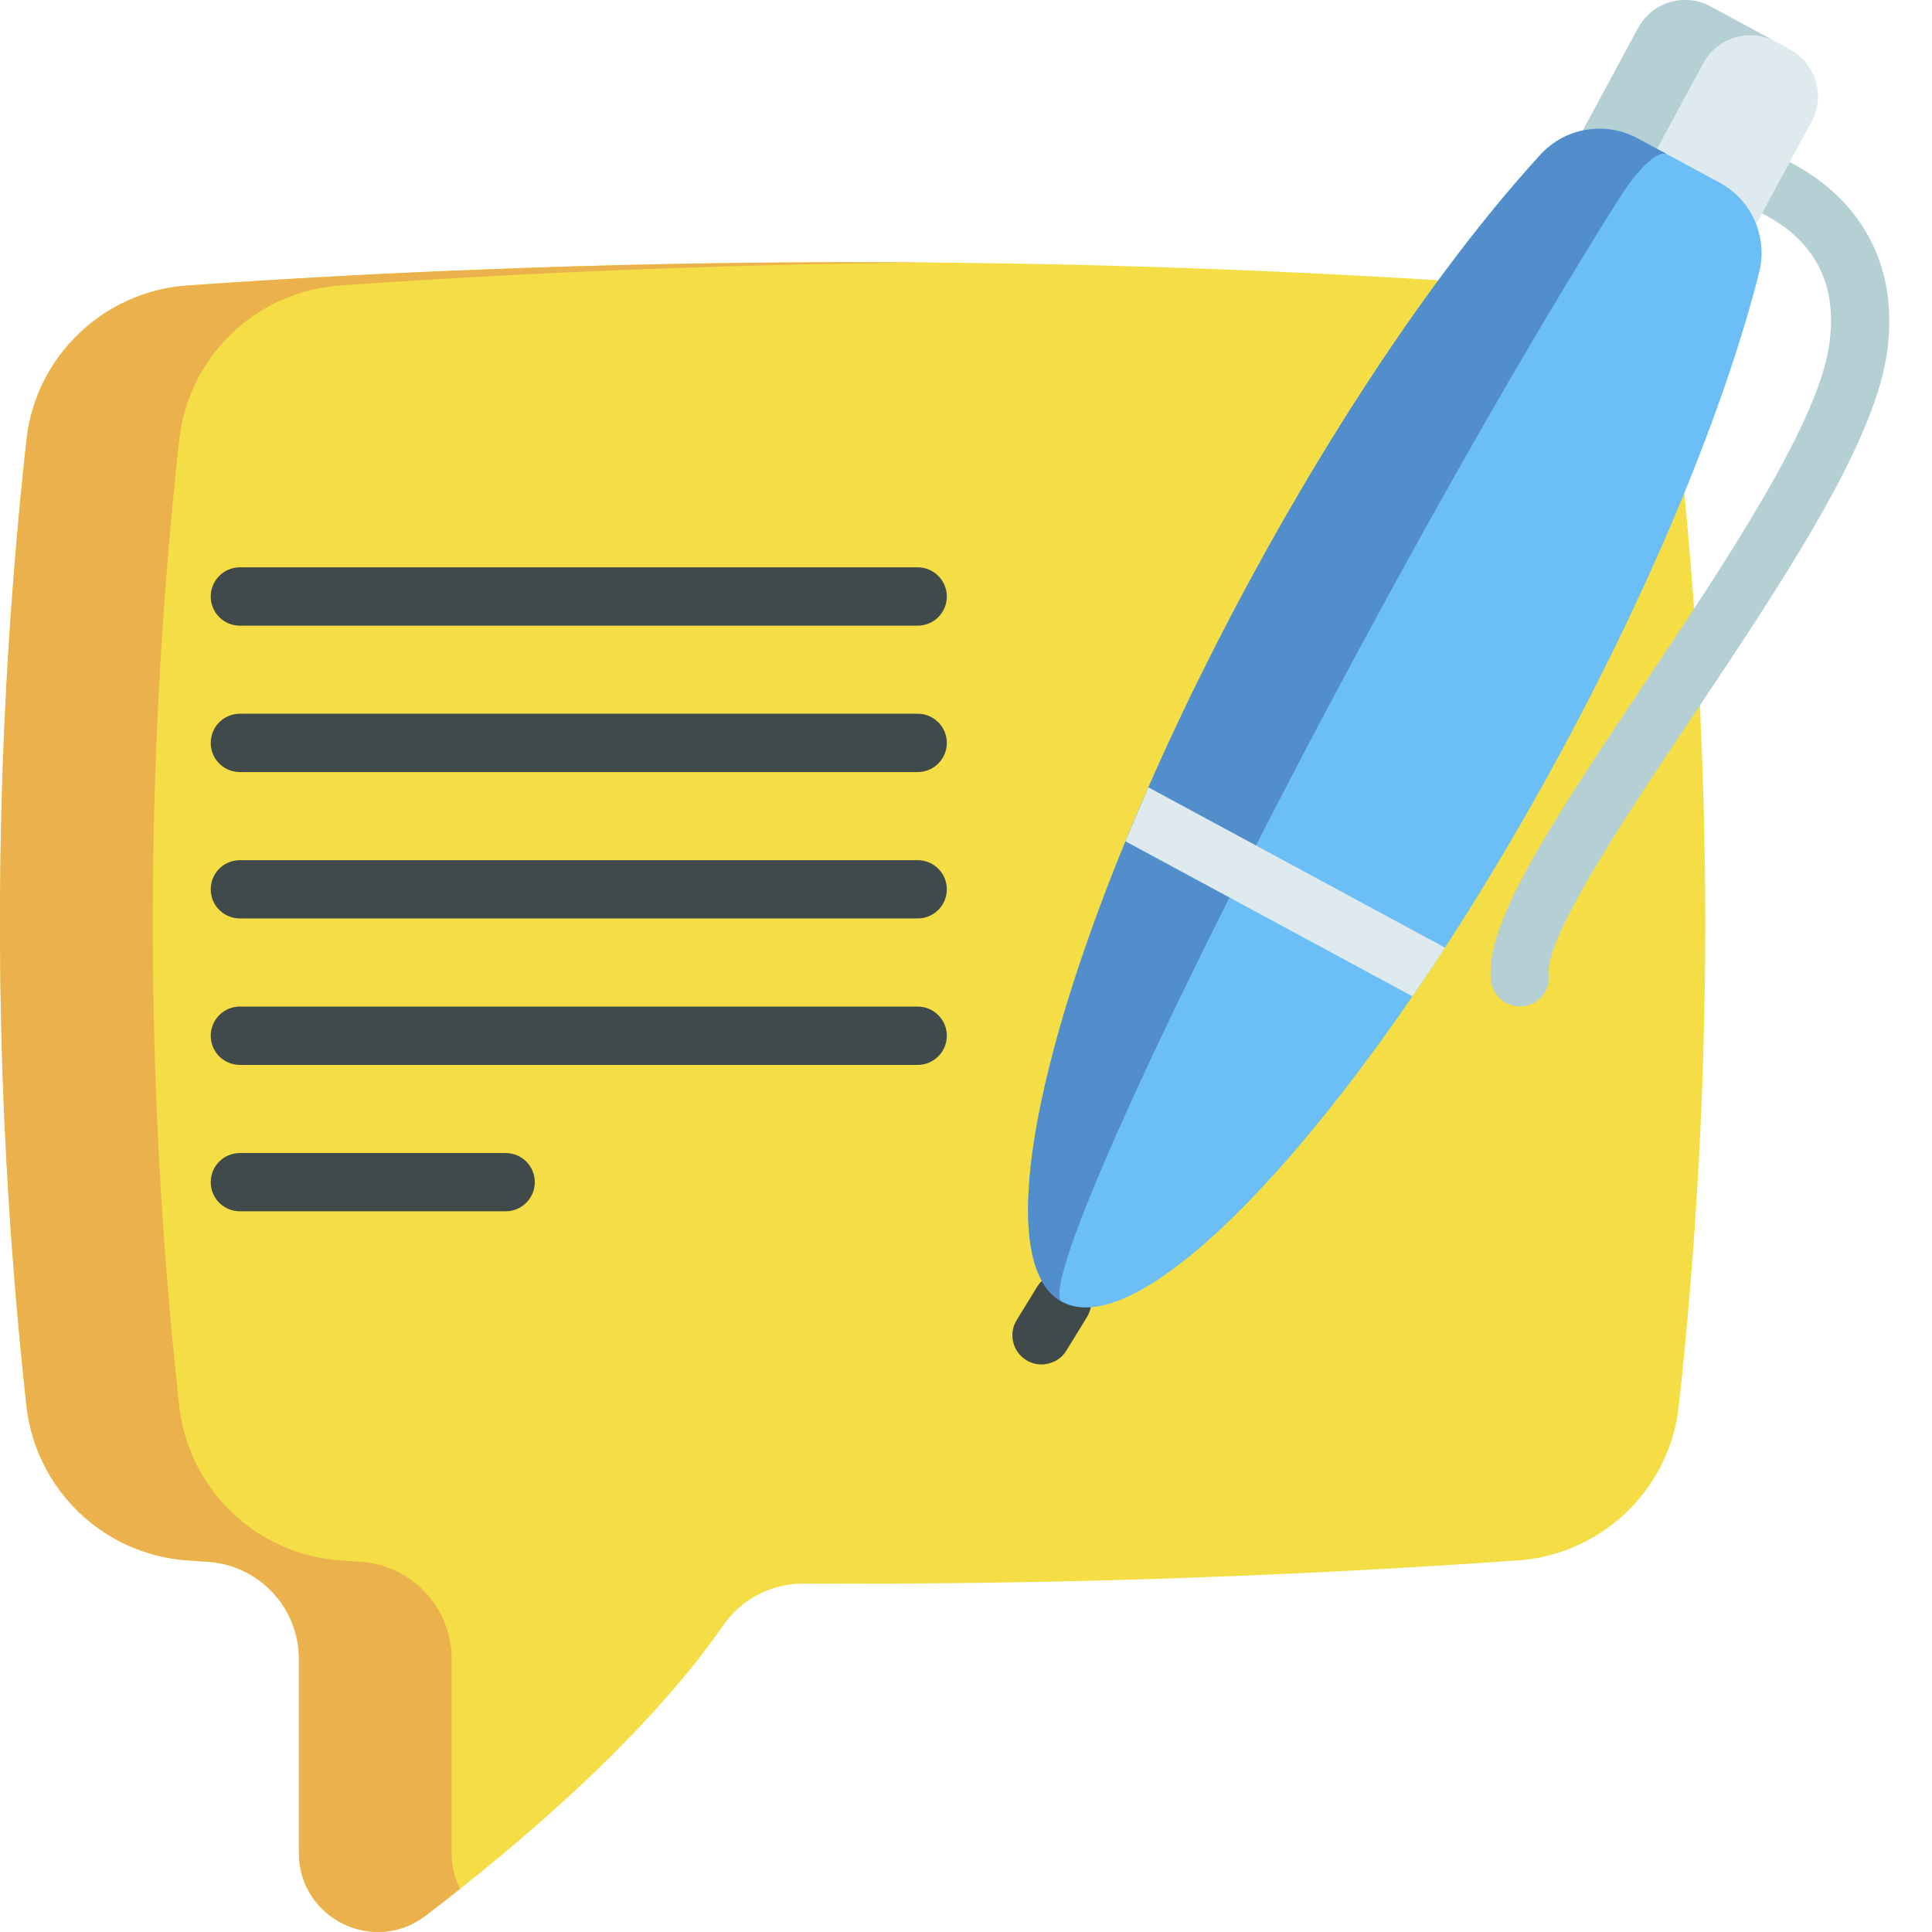
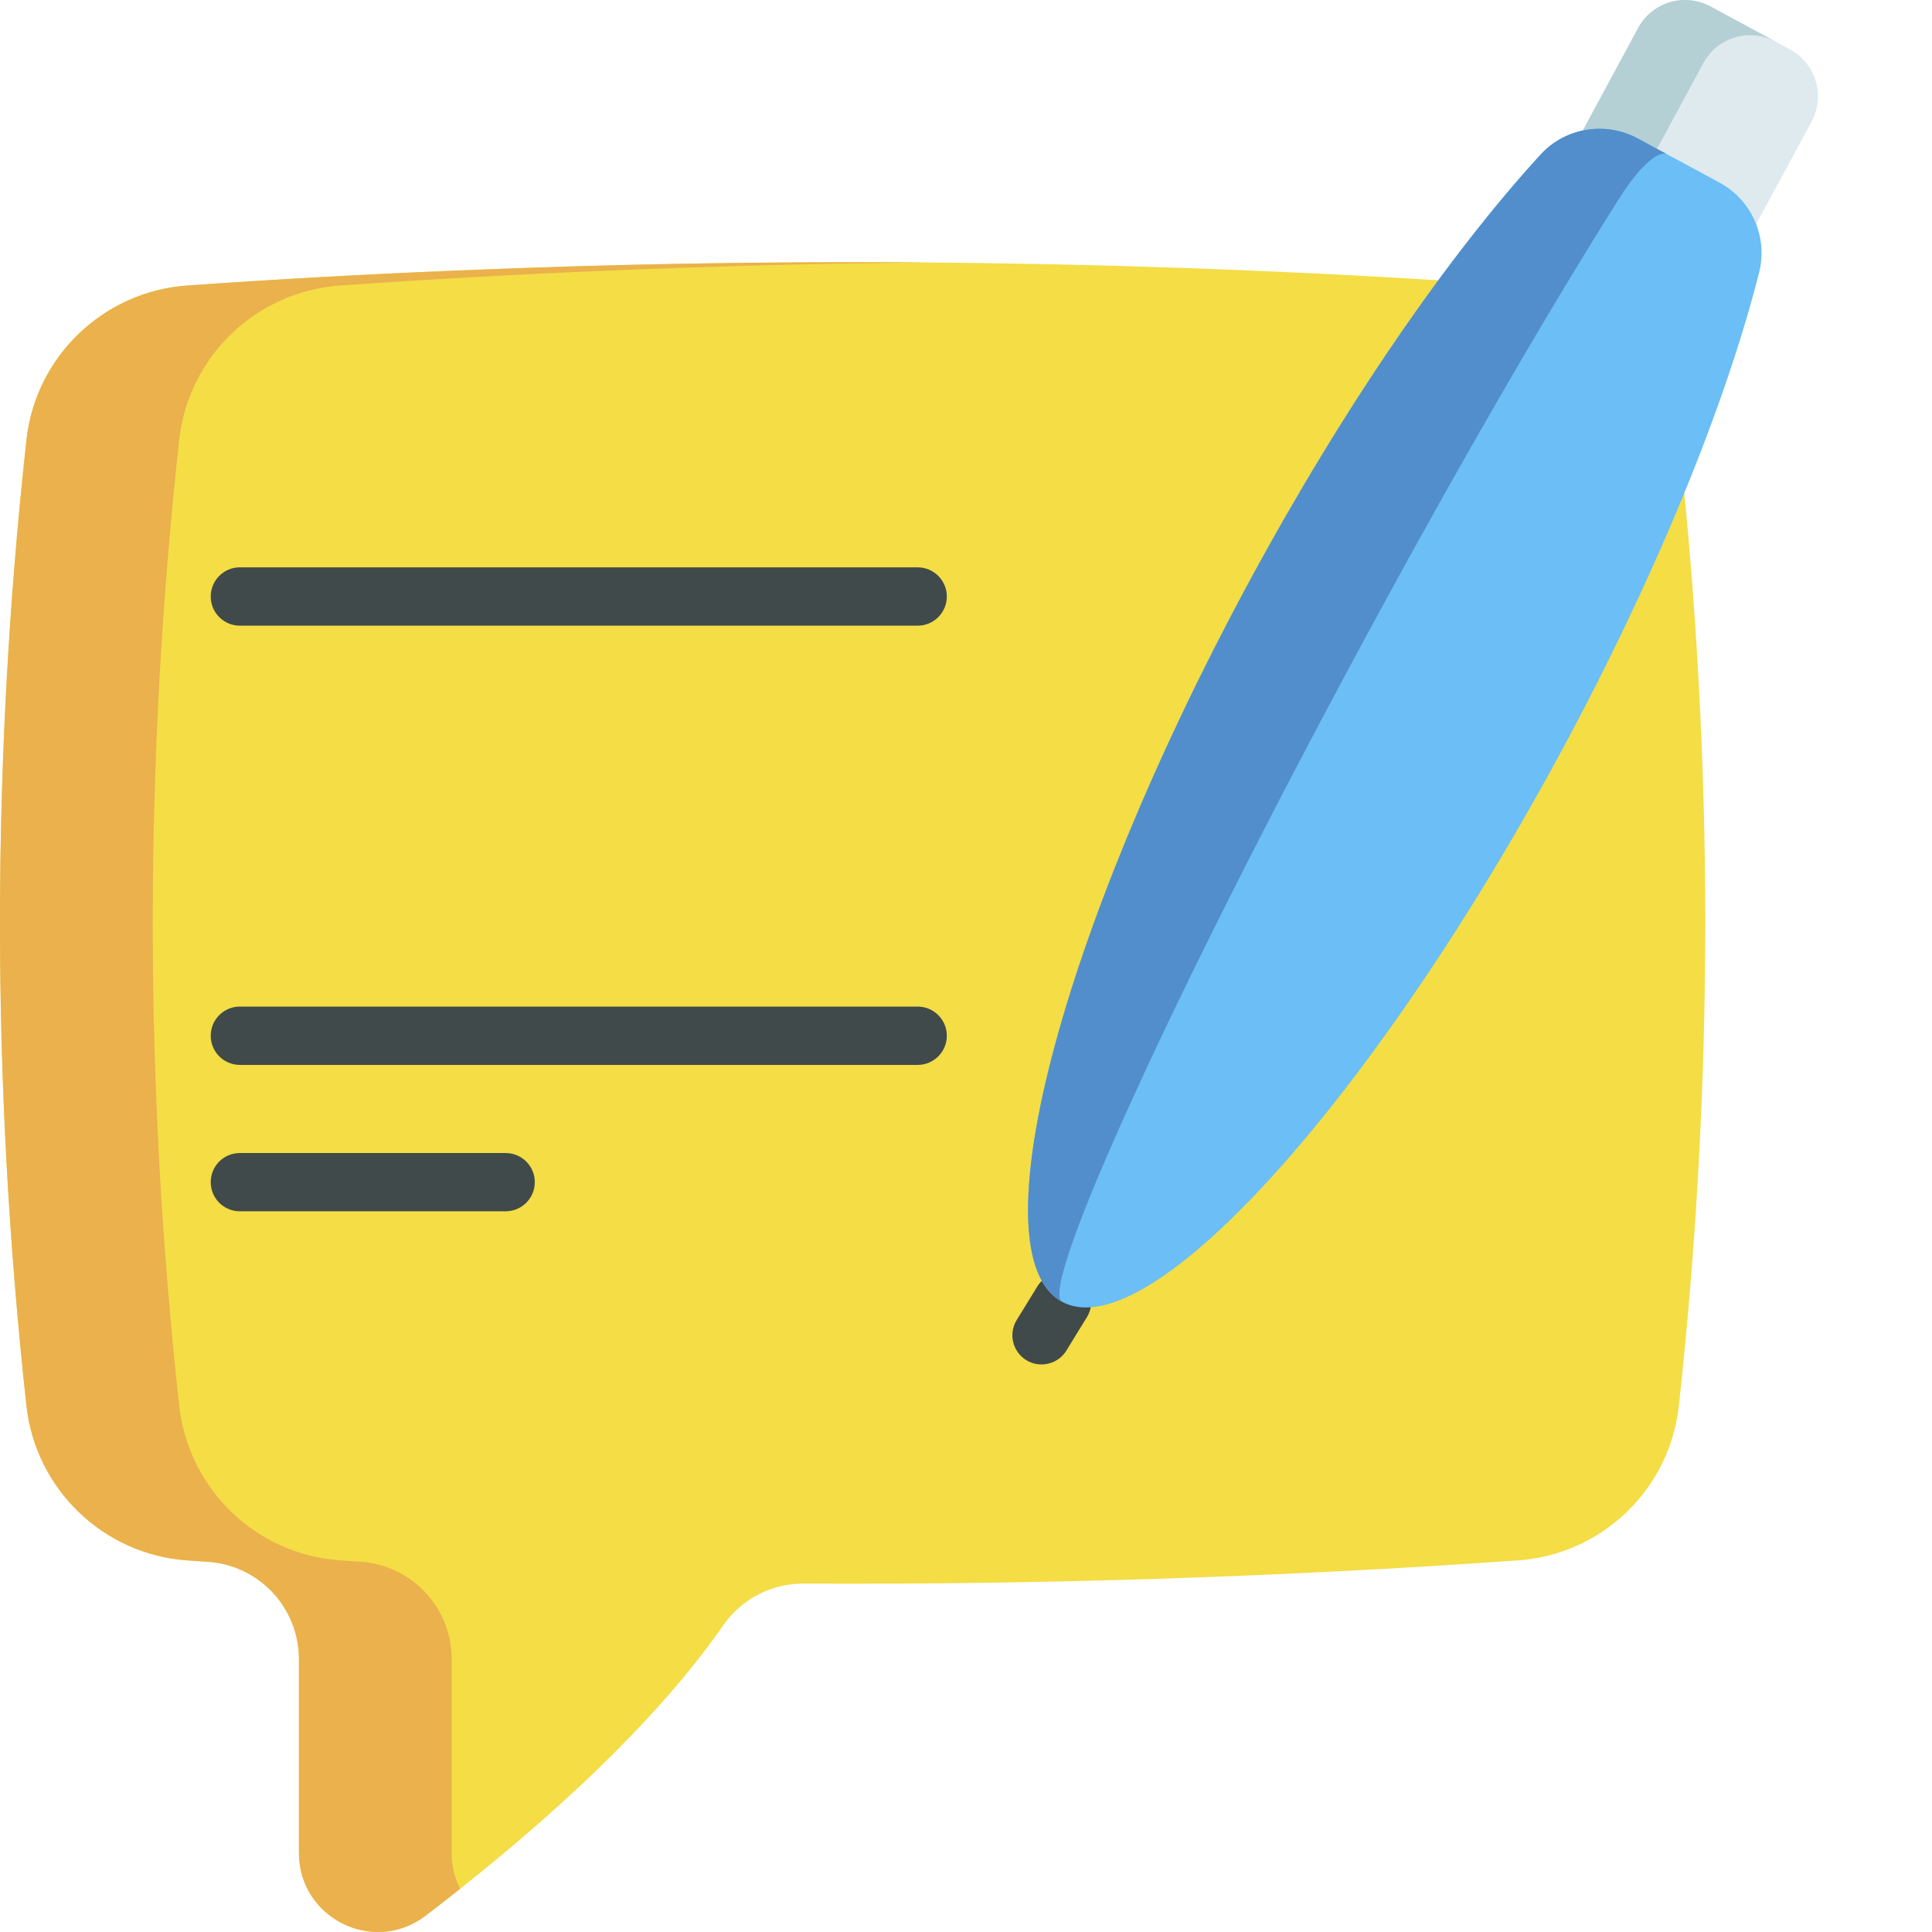
<svg xmlns="http://www.w3.org/2000/svg" width="26" height="26" viewBox="0 0 26 26" fill="none">
  <path d="M0.355 18.915C0.479 20.04 1.39 20.92 2.519 20.999C2.613 21.005 2.706 21.012 2.799 21.018C3.487 21.064 4.023 21.636 4.023 22.327V24.937C4.023 25.815 5.028 26.313 5.726 25.781C7 24.81 8.696 23.367 9.736 21.869C9.982 21.515 10.389 21.308 10.82 21.311C14.023 21.327 17.226 21.224 20.429 20.999C21.322 20.936 22.08 20.375 22.418 19.586C22.507 19.379 22.567 19.155 22.593 18.921C23.067 14.588 23.067 10.254 22.593 5.921C22.47 4.797 21.558 3.922 20.43 3.843C15.659 3.508 10.888 3.441 6.117 3.642C4.918 3.691 3.719 3.758 2.52 3.843C1.392 3.922 0.479 4.797 0.356 5.921C-0.118 10.252 -0.118 14.584 0.355 18.915Z" fill="#F4DD45" />
  <path d="M2.411 5.921C1.937 10.253 1.937 14.584 2.411 18.915C2.535 20.041 3.445 20.919 4.575 20.999C4.668 21.006 4.762 21.011 4.855 21.018C5.543 21.064 6.078 21.636 6.078 22.327V24.936C6.078 25.115 6.12 25.277 6.192 25.419C6.032 25.546 5.876 25.667 5.726 25.782C5.027 26.313 4.023 25.814 4.023 24.936V22.327C4.023 21.636 3.487 21.064 2.798 21.018C2.706 21.011 2.613 21.006 2.519 20.999C1.39 20.919 0.478 20.041 0.356 18.915C-0.119 14.584 -0.119 10.253 0.356 5.921C0.479 4.797 1.392 3.922 2.52 3.842C3.719 3.758 4.918 3.691 6.118 3.642C8.254 3.552 10.392 3.515 12.528 3.533C11.076 3.544 9.625 3.581 8.173 3.642C6.975 3.691 5.775 3.758 4.575 3.842C3.447 3.922 2.535 4.797 2.411 5.921Z" fill="#EAB14D" />
  <path d="M12.349 8.42H3.228C3.011 8.42 2.836 8.244 2.836 8.028C2.836 7.811 3.011 7.635 3.228 7.635H12.349C12.566 7.635 12.742 7.811 12.742 8.028C12.742 8.244 12.566 8.42 12.349 8.42Z" fill="#404A4A" />
-   <path d="M12.349 10.39H3.228C3.011 10.39 2.836 10.214 2.836 9.998C2.836 9.781 3.011 9.605 3.228 9.605H12.349C12.566 9.605 12.742 9.781 12.742 9.998C12.742 10.214 12.566 10.39 12.349 10.39Z" fill="#404A4A" />
-   <path d="M12.349 12.36H3.228C3.011 12.36 2.836 12.185 2.836 11.968C2.836 11.751 3.011 11.576 3.228 11.576H12.349C12.566 11.576 12.742 11.751 12.742 11.968C12.742 12.185 12.566 12.36 12.349 12.36Z" fill="#404A4A" />
  <path d="M12.349 14.331H3.228C3.011 14.331 2.836 14.155 2.836 13.939C2.836 13.722 3.011 13.546 3.228 13.546H12.349C12.566 13.546 12.742 13.722 12.742 13.939C12.742 14.155 12.566 14.331 12.349 14.331Z" fill="#404A4A" />
  <path d="M6.804 16.301H3.228C3.011 16.301 2.836 16.126 2.836 15.909C2.836 15.692 3.011 15.517 3.228 15.517H6.804C7.021 15.517 7.197 15.692 7.197 15.909C7.197 16.126 7.021 16.301 6.804 16.301Z" fill="#404A4A" />
  <path d="M14.016 18.362C13.946 18.362 13.875 18.344 13.811 18.304C13.627 18.191 13.569 17.949 13.682 17.765L13.959 17.314C14.072 17.129 14.314 17.071 14.499 17.184C14.683 17.298 14.741 17.54 14.628 17.724L14.351 18.175C14.277 18.296 14.148 18.362 14.016 18.362Z" fill="#404A4A" />
-   <path d="M20.454 13.544C20.256 13.544 20.086 13.395 20.064 13.194C19.983 12.452 20.792 11.199 22.119 9.215C23.206 7.589 24.438 5.747 24.611 4.677C24.76 3.752 24.364 3.103 23.435 2.747C23.233 2.67 23.132 2.443 23.209 2.24C23.287 2.038 23.513 1.937 23.716 2.014C24.984 2.5 25.593 3.516 25.386 4.802C25.186 6.041 23.958 7.876 22.771 9.651C21.889 10.971 20.79 12.614 20.844 13.109C20.868 13.325 20.712 13.518 20.497 13.542C20.483 13.543 20.468 13.544 20.454 13.544Z" fill="#B4D0D5" />
  <path d="M23.634 3.017L24.379 1.637C24.567 1.289 24.437 0.853 24.088 0.664L23.018 0.086C22.669 -0.102 22.233 0.028 22.045 0.377L21.3 1.757" fill="#DFEAEF" />
  <path d="M23.895 0.56C23.546 0.372 23.111 0.502 22.922 0.851L22.177 2.23L21.3 1.757L22.045 0.377C22.233 0.028 22.669 -0.102 23.018 0.086L23.895 0.56Z" fill="#B4D0D5" />
  <path d="M23.673 3.67C23.226 5.43 22.301 7.723 21.009 10.115C20.5 11.056 19.973 11.943 19.446 12.752C19.3 12.977 19.154 13.195 19.008 13.407C17.048 16.265 15.158 17.986 14.293 17.519C13.428 17.052 13.831 14.528 15.146 11.322C15.243 11.084 15.347 10.841 15.454 10.596C15.842 9.711 16.294 8.785 16.803 7.843C18.095 5.451 19.505 3.42 20.732 2.081C21.065 1.717 21.604 1.628 22.038 1.862L23.14 2.457C23.574 2.692 23.795 3.191 23.673 3.67Z" fill="#6BBEF6" />
  <path d="M14.293 17.519C13.132 16.892 14.255 12.559 16.803 7.843C18.095 5.452 19.505 3.42 20.732 2.081C21.065 1.717 21.604 1.628 22.038 1.862L22.438 2.078C22.318 2.013 22.055 2.252 21.799 2.657C20.854 4.149 19.619 6.275 18.328 8.667C15.78 13.383 13.974 17.346 14.293 17.519Z" fill="#528ECB" />
-   <path d="M19.447 12.753C19.3 12.977 19.154 13.195 19.008 13.408L15.146 11.322C15.244 11.084 15.347 10.842 15.455 10.596L19.447 12.753Z" fill="#DFEAEF" />
</svg>